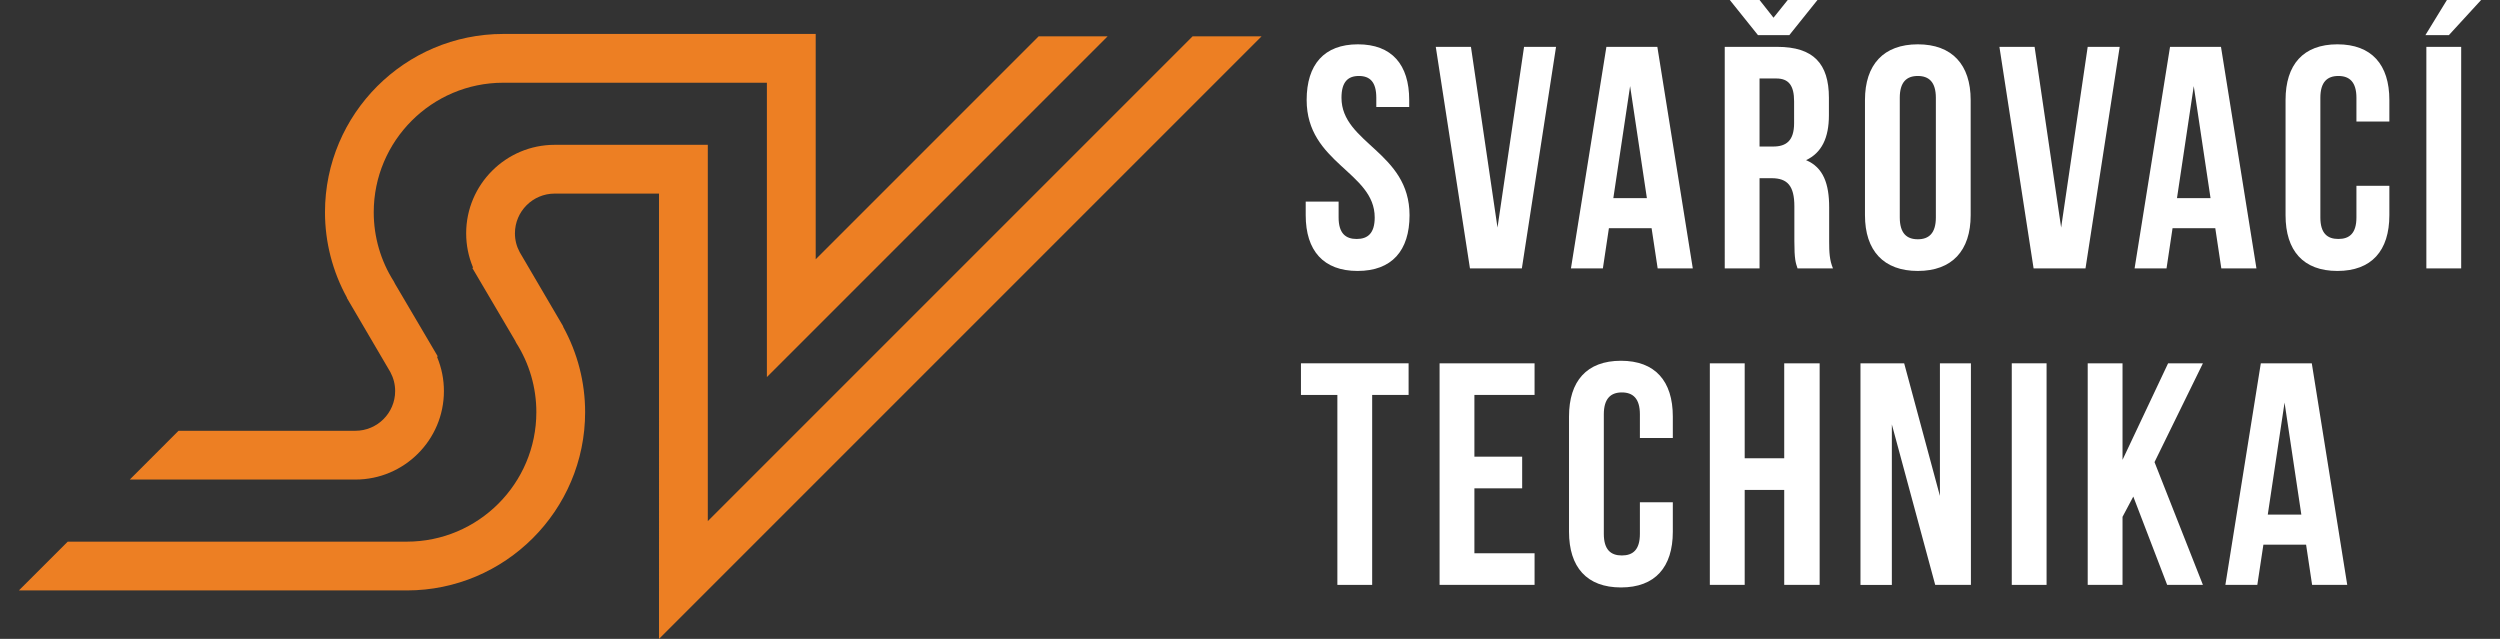
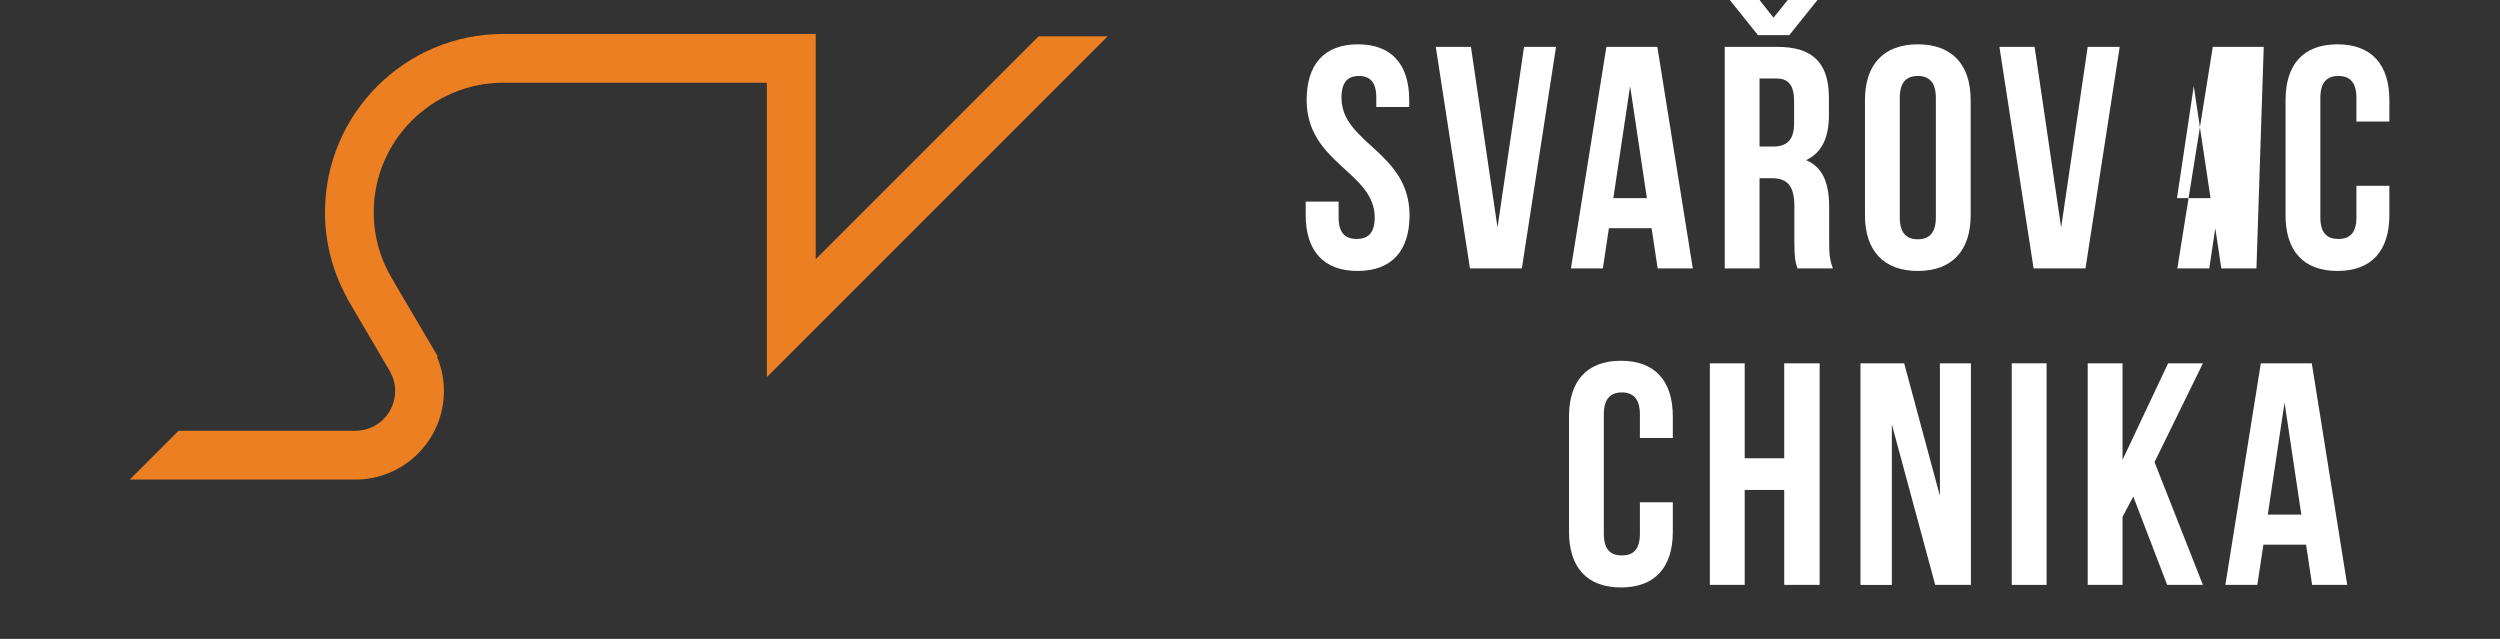
<svg xmlns="http://www.w3.org/2000/svg" version="1.1" id="Layer_1" x="0px" y="0px" width="180px" height="46px" viewBox="0 0 180 46" enable-background="new 0 0 180 46" xml:space="preserve">
  <rect x="0" y="0" width="180" height="46" fill="#333333" stroke="none" />
  <g>
    <g>
      <g>
        <path fill="#FFFFFF" d="M97.771,3.191c2.438,0,3.692,1.458,3.692,4.01v0.502h-2.369V7.041c0-1.138-0.457-1.571-1.254-1.571     c-0.796,0-1.253,0.433-1.253,1.571c0,3.282,4.9,3.897,4.9,8.455c0,2.554-1.278,4.012-3.739,4.012     c-2.459,0-3.737-1.458-3.737-4.012v-0.98h2.369v1.141c0,1.14,0.503,1.549,1.299,1.549c0.8,0,1.3-0.409,1.3-1.549     c0-3.282-4.9-3.897-4.9-8.455C94.079,4.649,95.335,3.191,97.771,3.191z" />
        <path fill="#FFFFFF" d="M107.82,16.384l1.912-13.01h2.303l-2.461,15.952h-3.737l-2.461-15.952h2.532L107.82,16.384z" />
        <path fill="#FFFFFF" d="M121.881,19.326h-2.529l-0.437-2.894h-3.074l-0.434,2.894h-2.299l2.552-15.952h3.669L121.881,19.326z      M116.16,14.266h2.416l-1.208-8.067L116.16,14.266z" />
        <path fill="#FFFFFF" d="M129.423,19.326c-0.139-0.412-0.229-0.663-0.229-1.961v-2.506c0-1.481-0.5-2.029-1.637-2.029h-0.87v6.496     h-2.506V3.374h3.786c2.597,0,3.715,1.206,3.715,3.667v1.255c0,1.639-0.527,2.711-1.646,3.235     c1.258,0.525,1.664,1.731,1.664,3.395v2.461c0,0.775,0.026,1.346,0.274,1.938H129.423z M126.687,0l1.006,1.275L128.716,0h2.142     l-2.029,2.531h-2.254L124.546,0H126.687z M126.687,5.65v4.9h0.982c0.934,0,1.506-0.41,1.506-1.686V7.292     c0-1.138-0.392-1.641-1.279-1.641H126.687z" />
        <path fill="#FFFFFF" d="M134.278,7.201c0-2.552,1.344-4.01,3.805-4.01s3.805,1.458,3.805,4.01v8.295     c0,2.554-1.344,4.012-3.805,4.012s-3.805-1.458-3.805-4.012V7.201z M136.784,15.656c0,1.14,0.497,1.571,1.299,1.571     c0.794,0,1.299-0.431,1.299-1.571V7.041c0-1.138-0.505-1.571-1.299-1.571c-0.802,0-1.299,0.433-1.299,1.571V15.656z" />
        <path fill="#FFFFFF" d="M148.402,16.384l1.912-13.01h2.304l-2.462,15.952h-3.737l-2.461-15.952h2.533L148.402,16.384z" />
-         <path fill="#FFFFFF" d="M162.464,19.326h-2.529l-0.434-2.894h-3.078l-0.433,2.894h-2.3l2.552-15.952h3.669L162.464,19.326z      M156.743,14.266h2.416l-1.208-8.067L156.743,14.266z" />
+         <path fill="#FFFFFF" d="M162.464,19.326h-2.529l-0.434-2.894l-0.433,2.894h-2.3l2.552-15.952h3.669L162.464,19.326z      M156.743,14.266h2.416l-1.208-8.067L156.743,14.266z" />
        <path fill="#FFFFFF" d="M172.034,13.377v2.119c0,2.554-1.279,4.012-3.741,4.012c-2.458,0-3.733-1.458-3.733-4.012V7.201     c0-2.552,1.275-4.01,3.733-4.01c2.462,0,3.741,1.458,3.741,4.01V8.75h-2.371V7.041c0-1.138-0.501-1.571-1.299-1.571     c-0.801,0-1.298,0.433-1.298,1.571v8.615c0,1.14,0.497,1.549,1.298,1.549c0.798,0,1.299-0.409,1.299-1.549v-2.279H172.034z" />
-         <path fill="#FFFFFF" d="M178.64,0l-2.322,2.531h-1.69L176.178,0H178.64z M174.698,3.374h2.507v15.952h-2.507V3.374z" />
-         <path fill="#FFFFFF" d="M93.669,26.158h7.75v2.277h-2.623v13.677h-2.505V28.436h-2.622V26.158z" />
-         <path fill="#FFFFFF" d="M106.157,32.88h3.439v2.281h-3.439v4.674h4.332v2.277h-6.839V26.158h6.839v2.277h-4.332V32.88z" />
        <path fill="#FFFFFF" d="M120.443,36.162v2.122c0,2.552-1.276,4.012-3.733,4.012c-2.461,0-3.741-1.46-3.741-4.012v-8.295     c0-2.553,1.28-4.014,3.741-4.014c2.457,0,3.733,1.461,3.733,4.014v1.547h-2.371v-1.708c0-1.137-0.501-1.573-1.299-1.573     c-0.794,0-1.298,0.437-1.298,1.573v8.614c0,1.141,0.504,1.551,1.298,1.551c0.798,0,1.299-0.41,1.299-1.551v-2.28H120.443z" />
        <path fill="#FFFFFF" d="M125.618,42.112h-2.51V26.158h2.51v6.839h2.846v-6.839h2.551v15.954h-2.551v-6.839h-2.846V42.112z" />
        <path fill="#FFFFFF" d="M136.213,30.558v11.555h-2.259V26.158h3.146l2.574,9.548v-9.548h2.232v15.954h-2.571L136.213,30.558z" />
        <path fill="#FFFFFF" d="M144.847,26.158h2.506v15.954h-2.506V26.158z" />
        <path fill="#FFFFFF" d="M153.597,35.752l-0.775,1.46v4.9h-2.507V26.158h2.507v6.951l3.281-6.951h2.507l-3.485,7.113l3.485,8.841     h-2.574L153.597,35.752z" />
        <path fill="#FFFFFF" d="M169.001,42.112h-2.529l-0.433-2.895h-3.075l-0.437,2.895h-2.3l2.552-15.954h3.67L169.001,42.112z      M163.28,37.05h2.416l-1.208-8.065L163.28,37.05z" />
      </g>
    </g>
    <g>
      <path fill="#ED7F23" d="M31.962,28.157c0-0.844-0.164-1.664-0.488-2.445c-0.003-0.007-0.005-0.015-0.007-0.021l0.051-0.032    l-3.081-5.233l-0.075-0.152c-0.952-1.49-1.453-3.218-1.453-4.992c0-5.141,4.183-9.326,9.326-9.326h18.981v21.193L79.748,2.617    h-4.966L58.73,18.669V2.444H36.236c-7.08,0-12.837,5.758-12.837,12.837c0,2.155,0.545,4.266,1.586,6.157l-0.013,0.008l3.133,5.344    c0.229,0.428,0.346,0.885,0.346,1.367c0,1.576-1.283,2.859-2.862,2.859H12.856l-3.511,3.512h16.244    C29.104,34.528,31.962,31.672,31.962,28.157z" />
-       <path fill="#ED7F23" d="M90.832,2.617h-4.966L50.962,37.521V10.427H39.938c-3.514,0-6.374,2.858-6.374,6.374    c0,0.843,0.164,1.666,0.489,2.446c0.002,0.005,0.004,0.013,0.008,0.017l-0.053,0.032l3.082,5.233l0.074,0.152    c0.95,1.492,1.453,3.22,1.453,4.993c0,5.145-4.183,9.325-9.326,9.325H4.876l-3.515,3.512H29.29    c7.079,0,12.839-5.758,12.839-12.837c0-2.153-0.545-4.265-1.588-6.156l0.015-0.009l-3.135-5.348    c-0.228-0.421-0.346-0.878-0.346-1.36c0-1.579,1.283-2.862,2.862-2.862h7.512V46L90.832,2.617z" />
    </g>
  </g>
</svg>